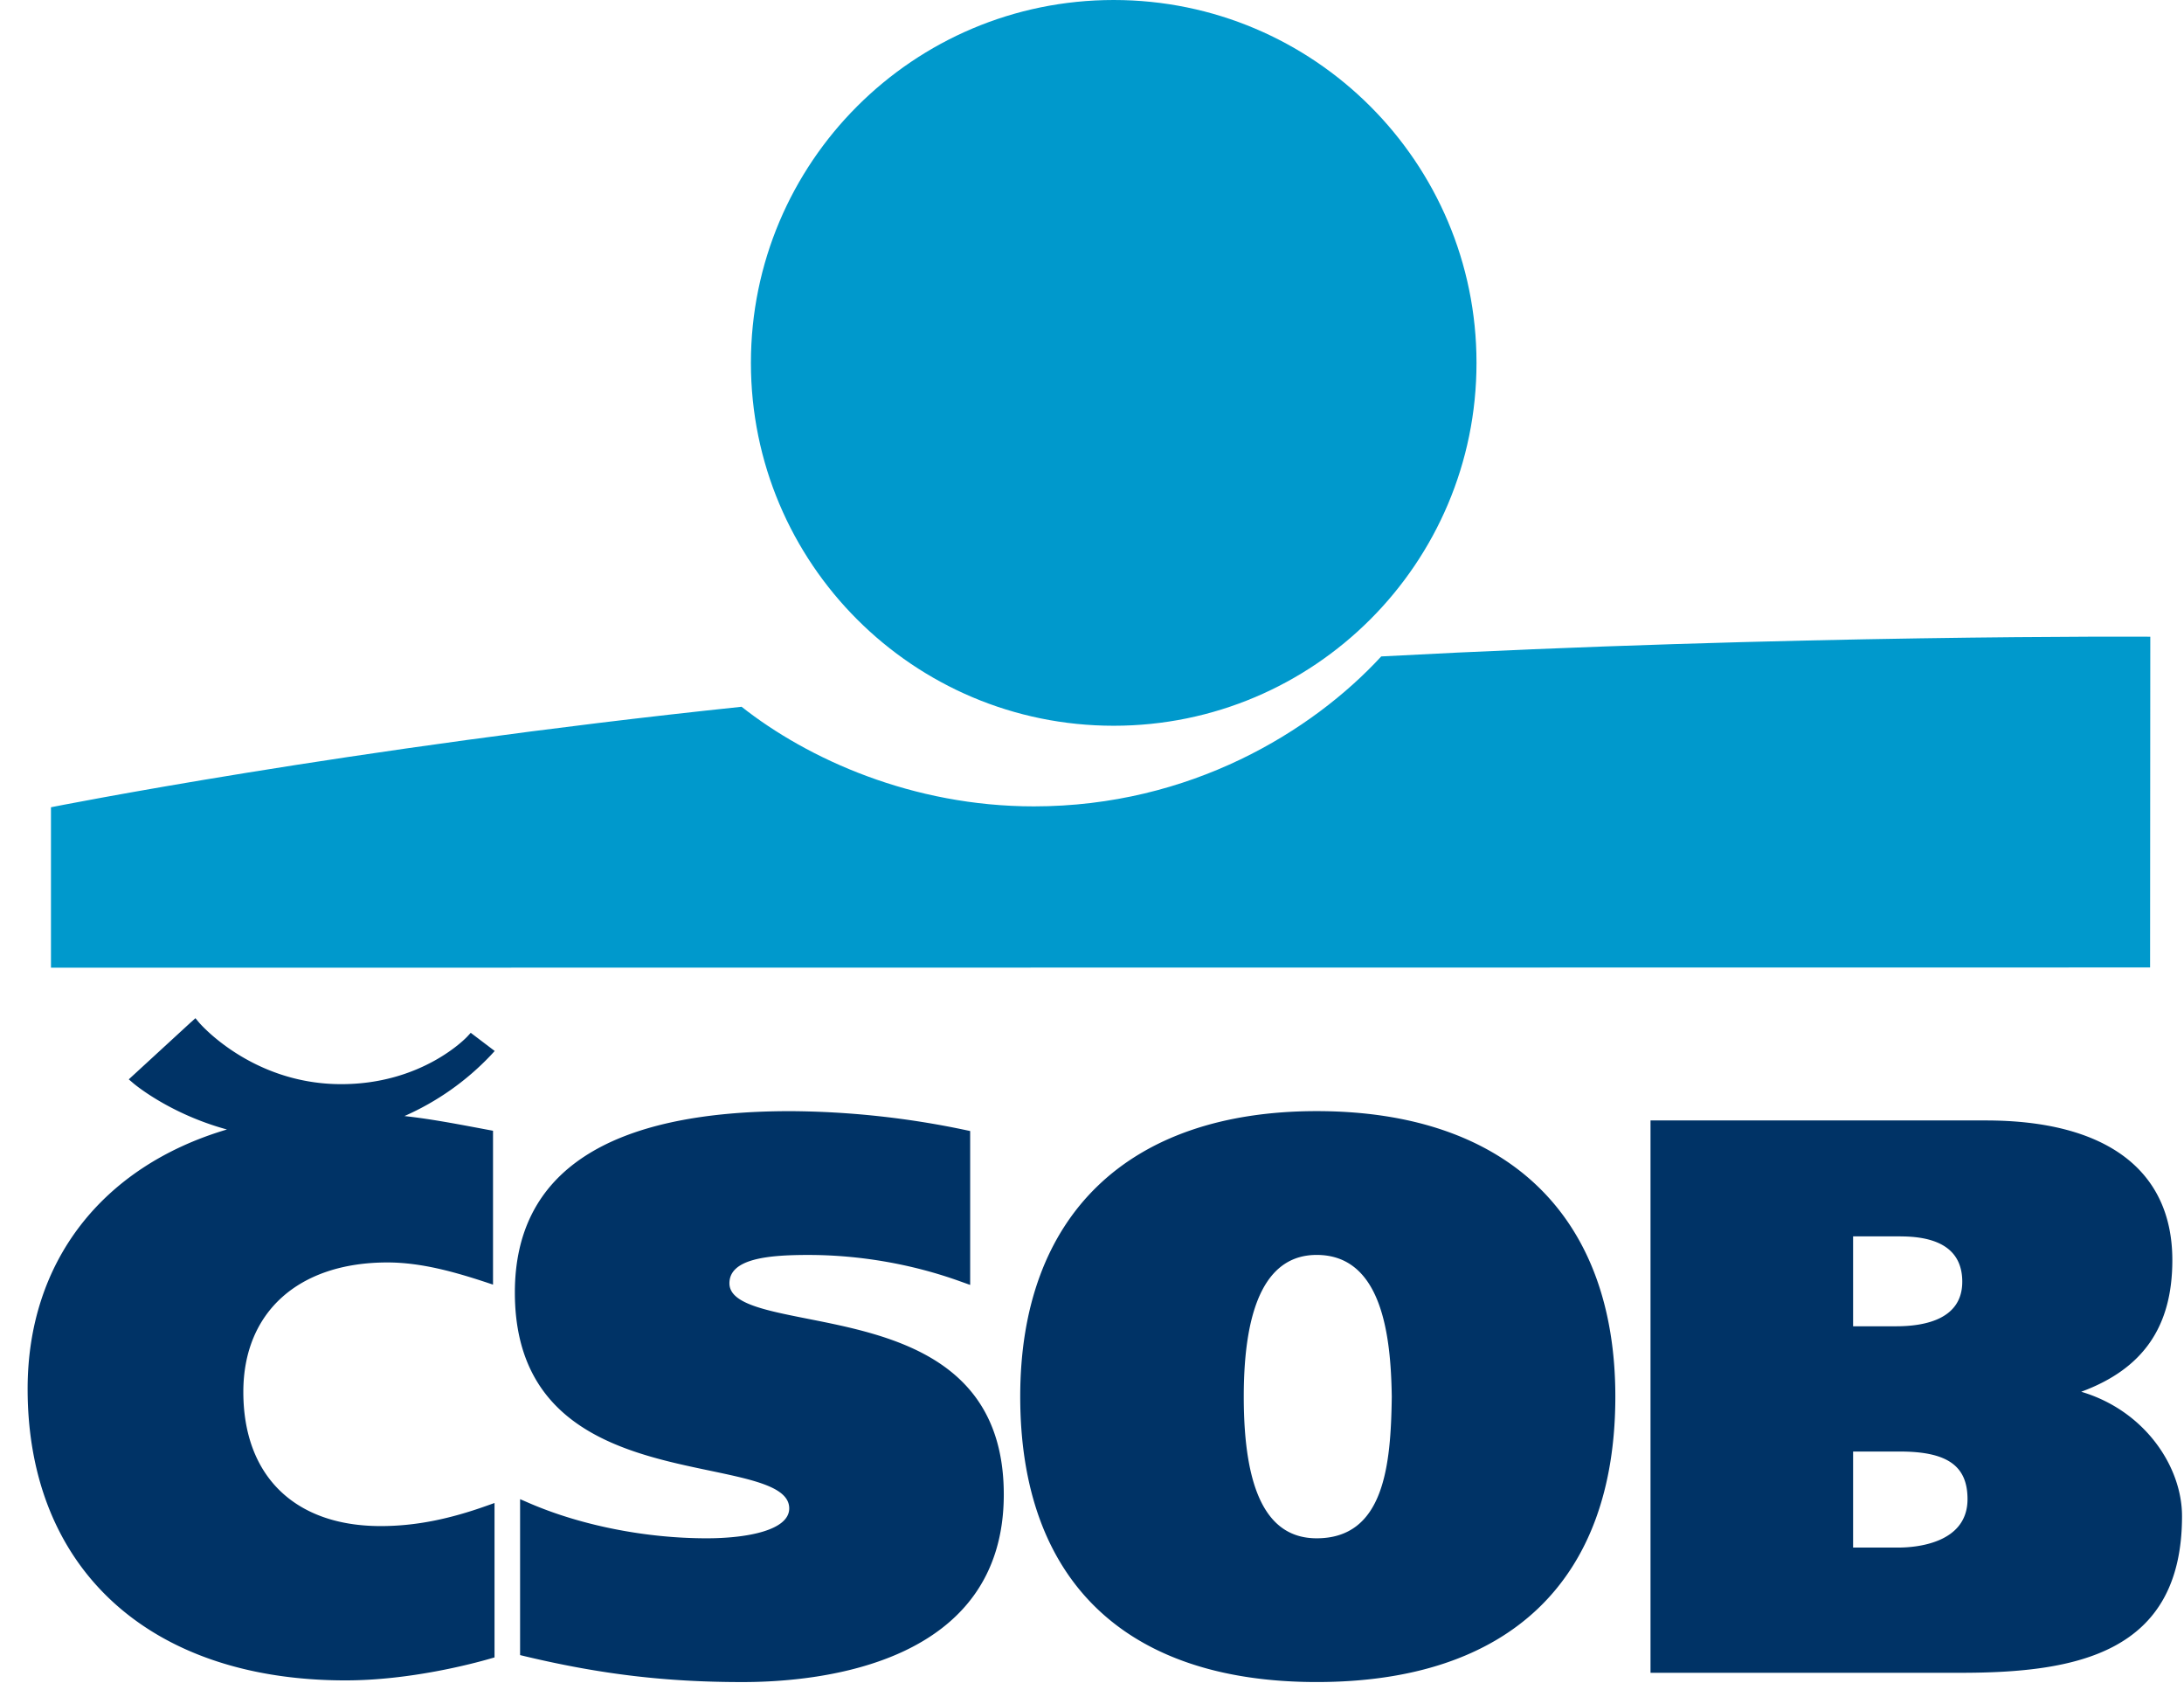
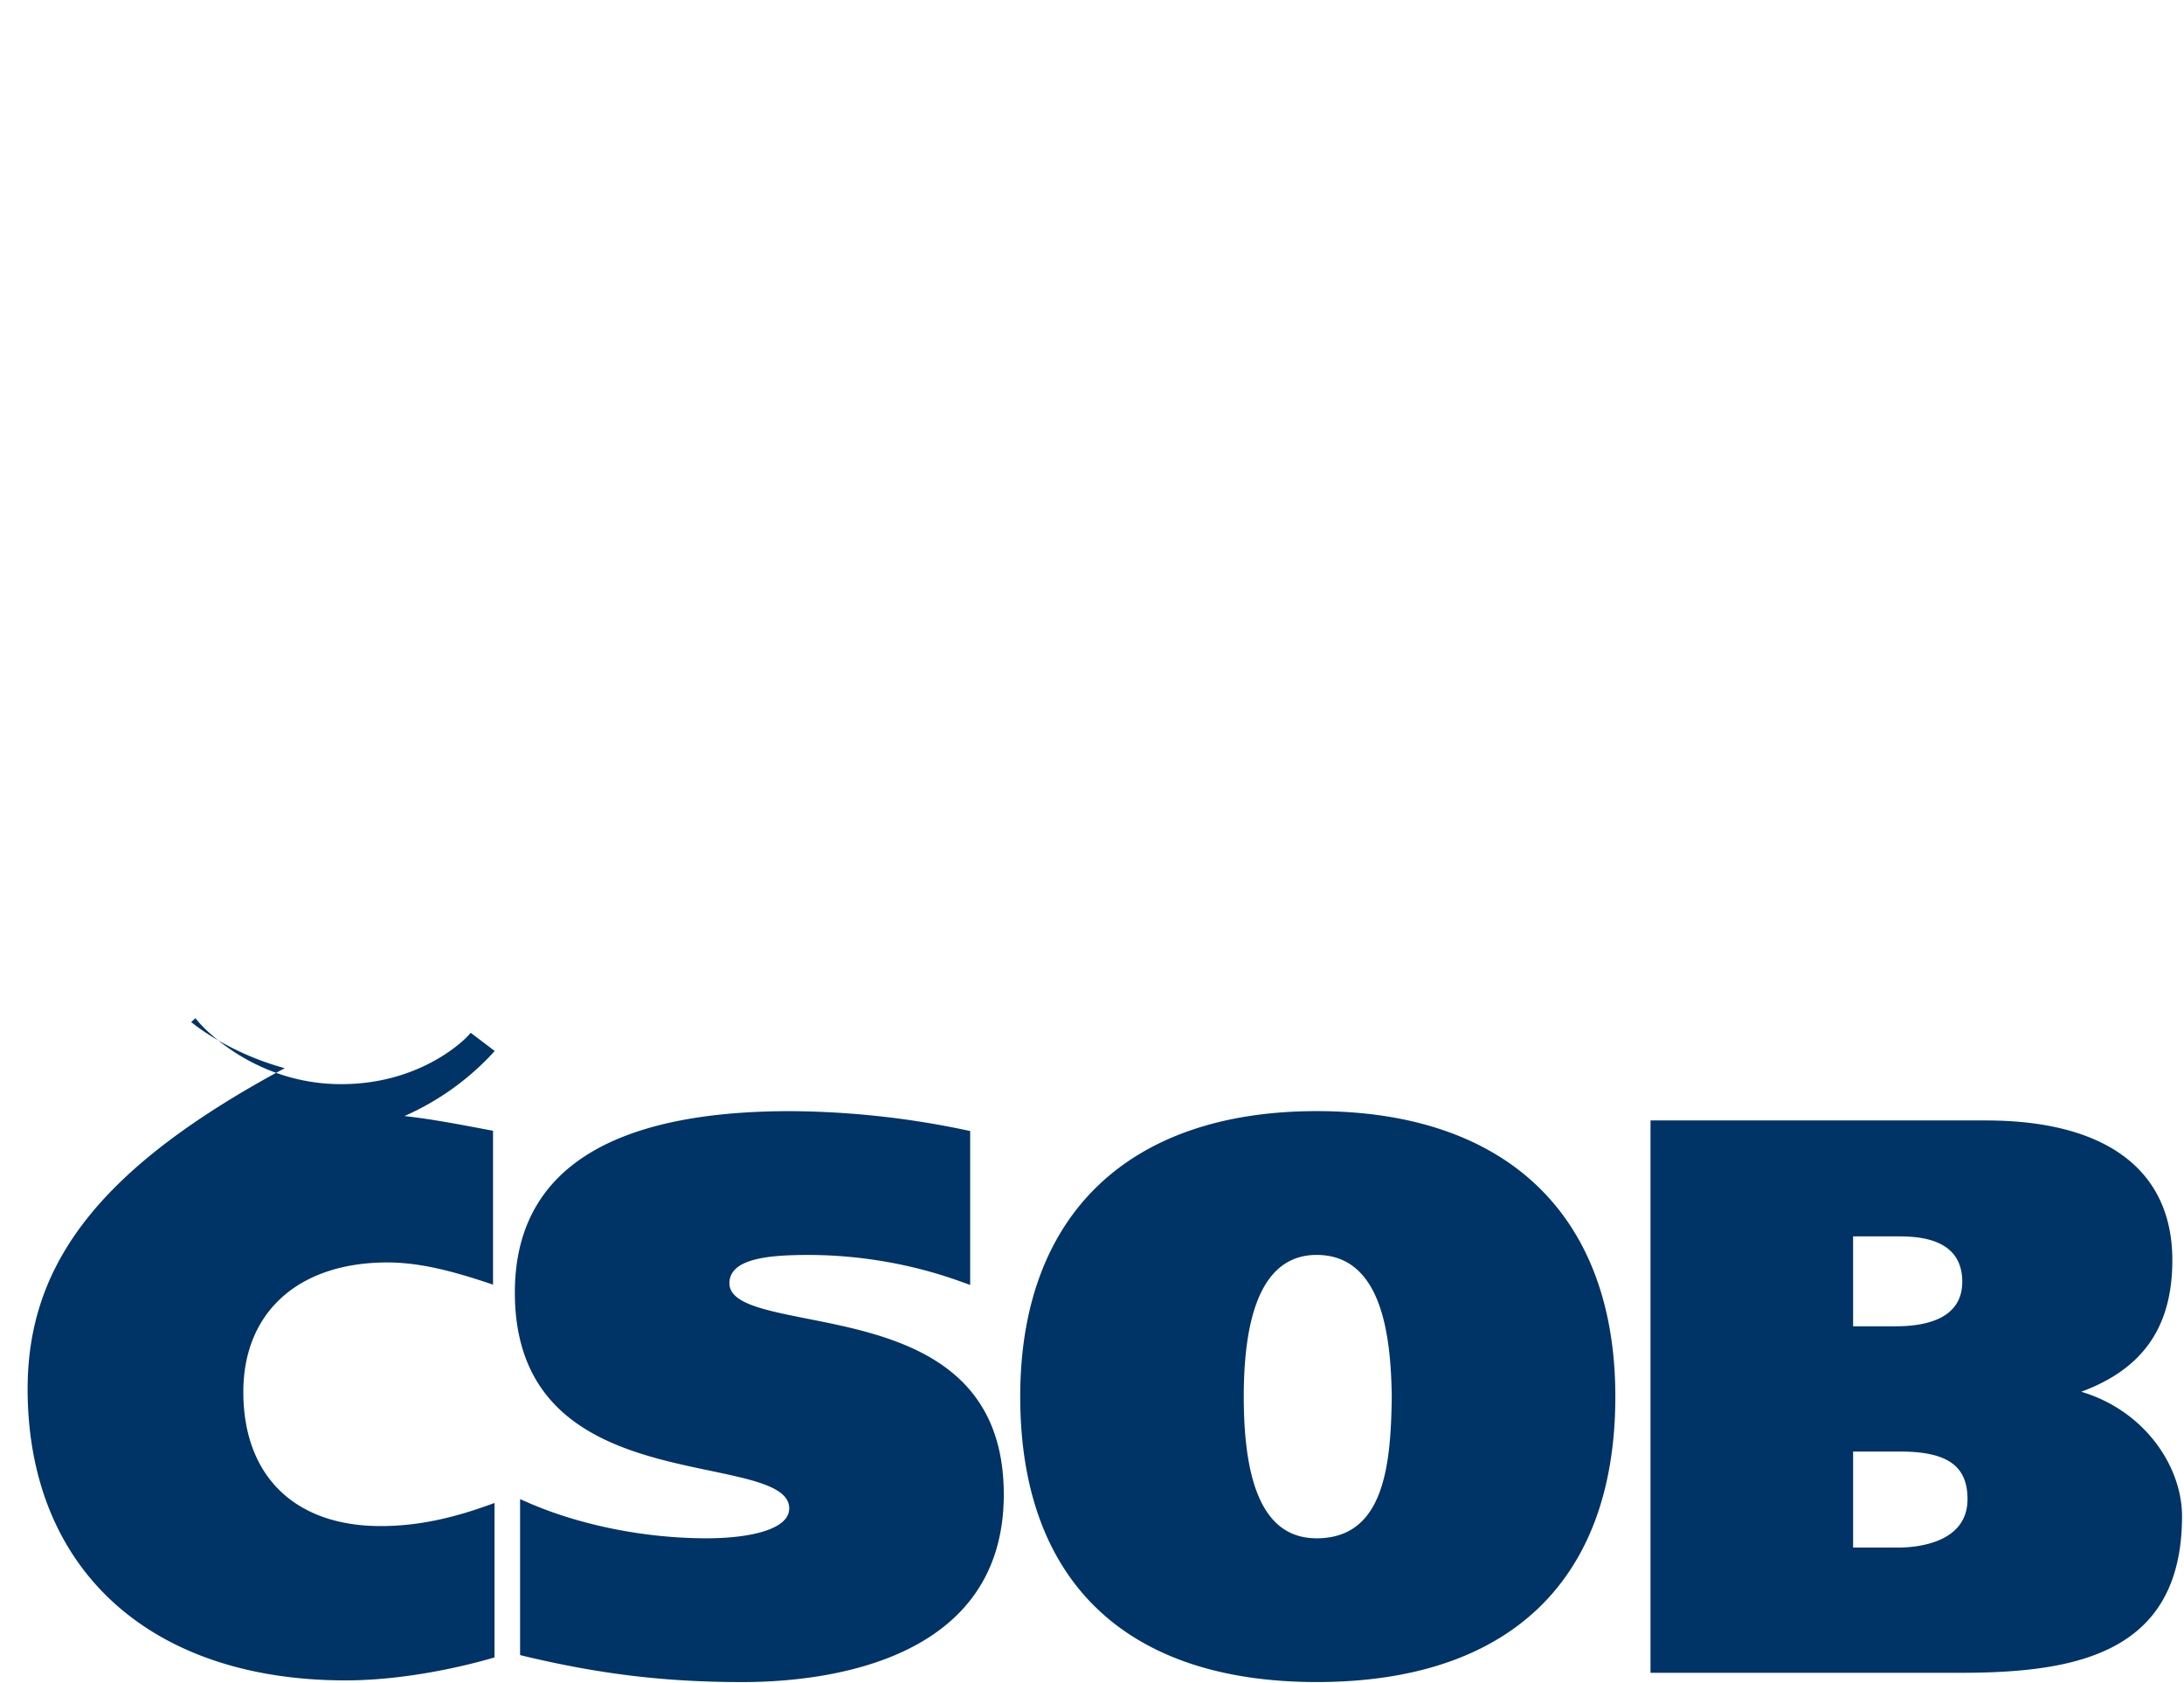
<svg xmlns="http://www.w3.org/2000/svg" width="74" height="57" viewBox="0 0 74 57" fill="none">
-   <path d="M17.445 43.782c0 4.65 3.816 5.45 6.603 6.034 1.504.316 2.693.565 2.693 1.279 0 .748-1.445 1.013-2.799 1.013-2.054 0-4.236-.43-5.985-1.181l-.335-.145v5.282l.185.045c2.567.609 4.765.869 7.351.869 2.662 0 8.853-.619 8.853-6.353 0-4.638-3.84-5.398-6.643-5.953-1.483-.294-2.653-.525-2.653-1.202 0-.847 1.35-.96 2.672-.96 1.746 0 3.53.31 5.162.9l.323.115v-5.213l-.19-.04a29.474 29.474 0 00-5.902-.633c-6.194 0-9.335 2.067-9.335 6.143zm17.123 3.526c0 6.235 3.567 9.669 10.044 9.669 6.526 0 10.12-3.434 10.12-9.67 0-6.144-3.689-9.669-10.12-9.669-6.383.001-10.044 3.526-10.044 9.67zm7.574 0c0-3.184.83-4.799 2.47-4.799 2.217 0 2.515 2.74 2.545 4.803-.03 2.317-.253 4.796-2.545 4.796-1.662 0-2.47-1.57-2.47-4.8zm14.022-9.354h-.24v18.71h10.499c3.901 0 7.51-.643 7.51-5.308 0-1.681-1.266-3.576-3.416-4.212 2.095-.772 3.088-2.2 3.088-4.458 0-3.053-2.245-4.732-6.32-4.732h-11.12zm8.208 11.215c1.606 0 2.293.482 2.293 1.613 0 1.52-1.794 1.64-2.344 1.64h-1.533v-3.253h1.584zm.025-7.287c1.386 0 2.09.516 2.09 1.535 0 1.247-1.219 1.509-2.242 1.509h-1.457V41.88h1.609zm-57.92-7.263l-2.114 1.943.157.134c.055.047 1.24 1.037 3.17 1.564C3.447 39.516.936 42.753.936 47.047c0 6.09 4.128 9.874 10.773 9.874 2.187 0 4.314-.566 4.914-.74l.133-.038v-5.231l-.245.087c-1.325.475-2.472.695-3.612.695-2.914 0-4.654-1.698-4.654-4.544 0-2.705 1.871-4.386 4.883-4.386 1.14 0 2.277.322 3.337.671l.24.08v-5.212l-.51-.096c-.912-.171-1.678-.312-2.491-.402a9.056 9.056 0 002.92-2.054l.138-.15-.812-.616-.113.123c-.015.018-1.532 1.645-4.346 1.616-2.987-.03-4.729-2.065-4.746-2.086l-.124-.148-.143.13z" fill="#036" />
-   <path d="M25.443 12.292C25.443 5.504 30.946 0 37.735 0c6.79 0 12.293 5.504 12.293 12.292s-5.504 12.292-12.293 12.292-12.292-5.504-12.292-12.292zM46.8 22.236c-2.342 2.54-6.472 5.079-11.77 5.079-4.111 0-7.651-1.599-9.903-3.374-13.42 1.409-23.4 3.404-23.4 3.404v5.435l71.124-.008.007-11.204s-12.136-.076-26.058.668z" fill="#09C" />
+   <path d="M17.445 43.782c0 4.65 3.816 5.45 6.603 6.034 1.504.316 2.693.565 2.693 1.279 0 .748-1.445 1.013-2.799 1.013-2.054 0-4.236-.43-5.985-1.181l-.335-.145v5.282l.185.045c2.567.609 4.765.869 7.351.869 2.662 0 8.853-.619 8.853-6.353 0-4.638-3.84-5.398-6.643-5.953-1.483-.294-2.653-.525-2.653-1.202 0-.847 1.35-.96 2.672-.96 1.746 0 3.53.31 5.162.9l.323.115v-5.213l-.19-.04a29.474 29.474 0 00-5.902-.633c-6.194 0-9.335 2.067-9.335 6.143zm17.123 3.526c0 6.235 3.567 9.669 10.044 9.669 6.526 0 10.12-3.434 10.12-9.67 0-6.144-3.689-9.669-10.12-9.669-6.383.001-10.044 3.526-10.044 9.67zm7.574 0c0-3.184.83-4.799 2.47-4.799 2.217 0 2.515 2.74 2.545 4.803-.03 2.317-.253 4.796-2.545 4.796-1.662 0-2.47-1.57-2.47-4.8zm14.022-9.354h-.24v18.71h10.499c3.901 0 7.51-.643 7.51-5.308 0-1.681-1.266-3.576-3.416-4.212 2.095-.772 3.088-2.2 3.088-4.458 0-3.053-2.245-4.732-6.32-4.732h-11.12zm8.208 11.215c1.606 0 2.293.482 2.293 1.613 0 1.52-1.794 1.64-2.344 1.64h-1.533v-3.253h1.584zm.025-7.287c1.386 0 2.09.516 2.09 1.535 0 1.247-1.219 1.509-2.242 1.509h-1.457V41.88h1.609zm-57.92-7.263c.055.047 1.24 1.037 3.17 1.564C3.447 39.516.936 42.753.936 47.047c0 6.09 4.128 9.874 10.773 9.874 2.187 0 4.314-.566 4.914-.74l.133-.038v-5.231l-.245.087c-1.325.475-2.472.695-3.612.695-2.914 0-4.654-1.698-4.654-4.544 0-2.705 1.871-4.386 4.883-4.386 1.14 0 2.277.322 3.337.671l.24.08v-5.212l-.51-.096c-.912-.171-1.678-.312-2.491-.402a9.056 9.056 0 002.92-2.054l.138-.15-.812-.616-.113.123c-.015.018-1.532 1.645-4.346 1.616-2.987-.03-4.729-2.065-4.746-2.086l-.124-.148-.143.13z" fill="#036" />
</svg>